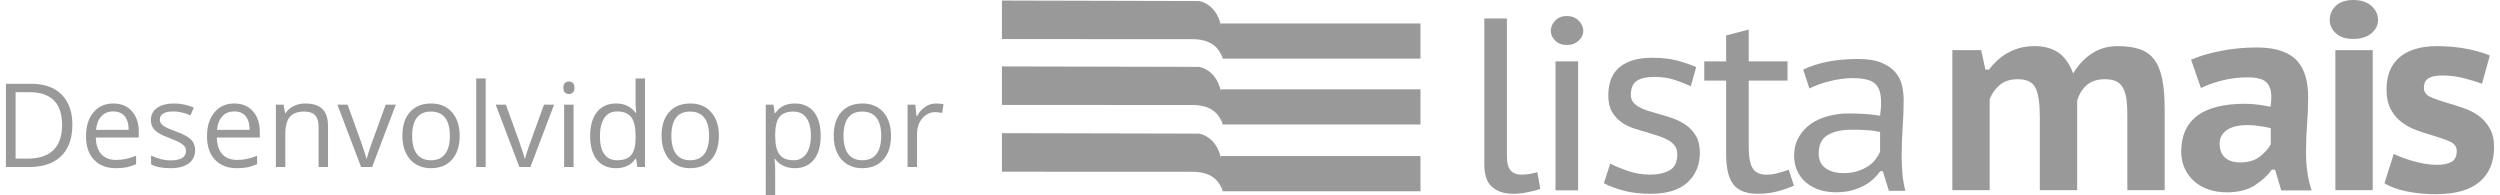
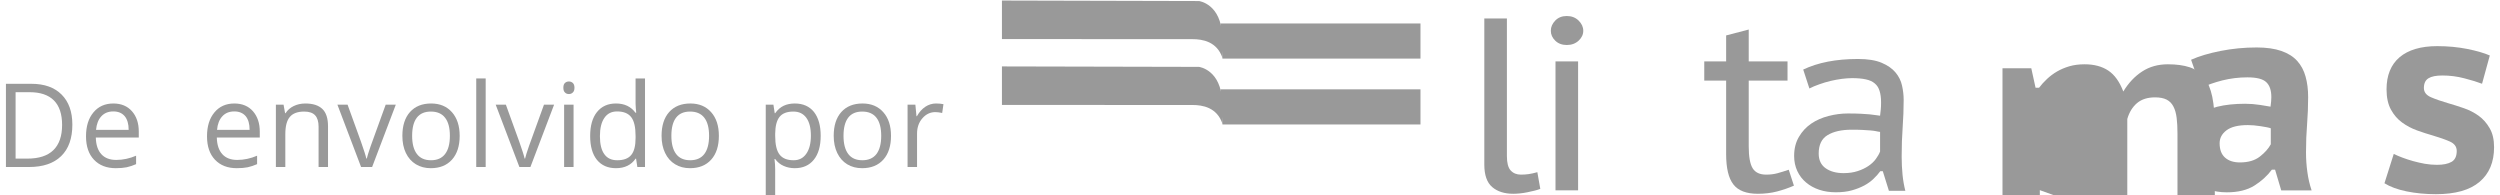
<svg xmlns="http://www.w3.org/2000/svg" xml:space="preserve" width="500px" height="39px" version="1.1" style="shape-rendering:geometricPrecision; text-rendering:geometricPrecision; image-rendering:optimizeQuality; fill-rule:evenodd; clip-rule:evenodd" viewBox="0 0 548.41 42.98">
  <defs>
    <style type="text/css">
   
    .fil1 {fill:#999999}
    .fil0 {fill:#999999;fill-rule:nonzero}
   
  </style>
  </defs>
  <g id="Camada_x0020_1">
    <path class="fil0" d="M14.64 27.47c0,3.02 -0.82,5.34 -2.47,6.94 -1.64,1.6 -4,2.4 -7.09,2.4l-5.08 0 0 -18.34 5.62 0c2.85,0 5.07,0.79 6.65,2.37 1.58,1.58 2.37,3.79 2.37,6.63zm-2.26 0.07c0,-2.39 -0.6,-4.19 -1.8,-5.4 -1.2,-1.21 -2.98,-1.82 -5.35,-1.82l-3.1 0 0 14.64 2.6 0c2.54,0 4.45,-0.62 5.73,-1.87 1.28,-1.25 1.92,-3.1 1.92,-5.55z" />
    <path id="_1" class="fil0" d="M24.22 37.07c-2.03,0 -3.63,-0.62 -4.81,-1.86 -1.17,-1.23 -1.76,-2.96 -1.76,-5.16 0,-2.21 0.54,-3.97 1.64,-5.28 1.09,-1.31 2.55,-1.96 4.39,-1.96 1.72,0 3.09,0.57 4.09,1.7 1.01,1.14 1.51,2.63 1.51,4.49l0 1.31 -9.47 0c0.04,1.62 0.45,2.84 1.22,3.68 0.77,0.84 1.86,1.26 3.27,1.26 1.48,0 2.94,-0.31 4.39,-0.93l0 1.86c-0.74,0.32 -1.44,0.55 -2.09,0.69 -0.66,0.13 -1.45,0.2 -2.38,0.2zm-0.56 -12.51c-1.11,0 -1.98,0.36 -2.64,1.08 -0.66,0.71 -1.04,1.71 -1.16,2.98l7.19 0c0,-1.31 -0.3,-2.32 -0.88,-3.02 -0.59,-0.69 -1.42,-1.04 -2.51,-1.04z" />
-     <path id="_2" class="fil0" d="M41.7 33.07c0,1.28 -0.48,2.27 -1.43,2.96 -0.96,0.7 -2.29,1.04 -4.02,1.04 -1.82,0 -3.24,-0.28 -4.26,-0.86l0 -1.94c0.66,0.34 1.37,0.6 2.13,0.79 0.75,0.2 1.48,0.29 2.18,0.29 1.09,0 1.93,-0.18 2.51,-0.52 0.59,-0.35 0.88,-0.88 0.88,-1.59 0,-0.53 -0.23,-0.99 -0.7,-1.37 -0.46,-0.38 -1.36,-0.83 -2.71,-1.35 -1.28,-0.48 -2.19,-0.89 -2.73,-1.25 -0.54,-0.36 -0.94,-0.76 -1.2,-1.21 -0.27,-0.45 -0.4,-0.99 -0.4,-1.62 0,-1.12 0.46,-2 1.37,-2.66 0.91,-0.64 2.16,-0.97 3.75,-0.97 1.48,0 2.92,0.3 4.34,0.91l-0.74 1.69c-1.38,-0.57 -2.63,-0.85 -3.75,-0.85 -0.99,0 -1.73,0.15 -2.24,0.46 -0.5,0.31 -0.75,0.74 -0.75,1.28 0,0.37 0.09,0.68 0.28,0.94 0.19,0.26 0.5,0.51 0.92,0.75 0.41,0.23 1.22,0.57 2.4,1.01 1.63,0.6 2.73,1.19 3.31,1.79 0.57,0.61 0.86,1.37 0.86,2.28z" />
    <path id="_3" class="fil0" d="M50.89 37.07c-2.03,0 -3.63,-0.62 -4.81,-1.86 -1.17,-1.23 -1.76,-2.96 -1.76,-5.16 0,-2.21 0.54,-3.97 1.64,-5.28 1.09,-1.31 2.55,-1.96 4.39,-1.96 1.72,0 3.09,0.57 4.09,1.7 1,1.14 1.51,2.63 1.51,4.49l0 1.31 -9.47 0c0.04,1.62 0.45,2.84 1.22,3.68 0.77,0.84 1.86,1.26 3.27,1.26 1.48,0 2.94,-0.31 4.39,-0.93l0 1.86c-0.74,0.32 -1.44,0.55 -2.09,0.69 -0.66,0.13 -1.45,0.2 -2.38,0.2zm-0.56 -12.51c-1.11,0 -1.99,0.36 -2.64,1.08 -0.66,0.71 -1.05,1.71 -1.16,2.98l7.18 0c0,-1.31 -0.29,-2.32 -0.87,-3.02 -0.59,-0.69 -1.43,-1.04 -2.51,-1.04z" />
    <path id="_4" class="fil0" d="M68.91 36.81l0 -8.89c0,-1.12 -0.25,-1.96 -0.77,-2.51 -0.5,-0.55 -1.31,-0.82 -2.39,-0.82 -1.44,0 -2.5,0.38 -3.16,1.16 -0.68,0.78 -1.01,2.06 -1.01,3.85l0 7.21 -2.08 0 0 -13.74 1.69 0 0.34 1.88 0.1 0c0.43,-0.68 1.03,-1.21 1.8,-1.58 0.77,-0.37 1.62,-0.56 2.57,-0.56 1.66,0 2.9,0.4 3.74,1.2 0.84,0.8 1.25,2.08 1.25,3.83l0 8.97 -2.08 0z" />
    <path id="_5" class="fil0" d="M78.28 36.81l-5.22 -13.74 2.24 0 2.95 8.15c0.67,1.91 1.07,3.15 1.18,3.72l0.11 0c0.09,-0.45 0.38,-1.37 0.86,-2.76 0.5,-1.39 1.59,-4.43 3.3,-9.11l2.23 0 -5.22 13.74 -2.43 0z" />
    <path id="_6" class="fil0" d="M100.01 29.93c0,2.24 -0.57,3.99 -1.69,5.25 -1.13,1.26 -2.69,1.89 -4.68,1.89 -1.23,0 -2.32,-0.28 -3.28,-0.86 -0.95,-0.58 -1.69,-1.41 -2.21,-2.49 -0.52,-1.08 -0.77,-2.34 -0.77,-3.79 0,-2.24 0.56,-3.99 1.68,-5.24 1.12,-1.25 2.67,-1.88 4.66,-1.88 1.93,0 3.45,0.64 4.59,1.92 1.13,1.28 1.7,3.02 1.7,5.2zm-10.48 0c0,1.75 0.35,3.1 1.06,4.02 0.7,0.92 1.73,1.37 3.1,1.37 1.36,0 2.4,-0.45 3.1,-1.37 0.71,-0.92 1.06,-2.26 1.06,-4.02 0,-1.75 -0.35,-3.08 -1.06,-3.98 -0.7,-0.91 -1.75,-1.36 -3.13,-1.36 -1.36,0 -2.39,0.44 -3.09,1.34 -0.69,0.89 -1.04,2.23 -1.04,4z" />
    <polygon id="_7" class="fil0" points="105.74,36.81 103.66,36.81 103.66,17.29 105.74,17.29 " />
    <path id="_8" class="fil0" d="M113.17 36.81l-5.22 -13.74 2.24 0 2.95 8.15c0.67,1.91 1.07,3.15 1.18,3.72l0.11 0c0.09,-0.45 0.38,-1.37 0.86,-2.76 0.5,-1.39 1.59,-4.43 3.3,-9.11l2.23 0 -5.22 13.74 -2.43 0z" />
    <path id="_9" class="fil0" d="M125.11 36.81l-2.08 0 0 -13.74 2.08 0 0 13.74zm-2.25 -17.47c0,-0.48 0.11,-0.83 0.35,-1.05 0.23,-0.22 0.52,-0.33 0.88,-0.33 0.33,0 0.62,0.11 0.86,0.33 0.24,0.23 0.36,0.58 0.36,1.05 0,0.47 -0.12,0.82 -0.36,1.04 -0.24,0.24 -0.53,0.35 -0.86,0.35 -0.36,0 -0.65,-0.11 -0.88,-0.35 -0.24,-0.22 -0.35,-0.57 -0.35,-1.04z" />
    <path id="_10" class="fil0" d="M138.89 34.97l-0.11 0c-0.96,1.4 -2.4,2.1 -4.32,2.1 -1.79,0 -3.19,-0.61 -4.2,-1.84 -0.99,-1.23 -1.49,-2.98 -1.49,-5.25 0,-2.27 0.5,-4.03 1.5,-5.28 1.01,-1.26 2.4,-1.89 4.19,-1.89 1.87,0 3.3,0.68 4.3,2.04l0.16 0 -0.09 -1 -0.05 -0.96 0 -5.6 2.08 0 0 19.52 -1.69 0 -0.28 -1.84zm-4.16 0.35c1.42,0 2.45,-0.38 3.09,-1.16 0.64,-0.77 0.96,-2.02 0.96,-3.74l0 -0.44c0,-1.95 -0.32,-3.34 -0.97,-4.17 -0.65,-0.84 -1.69,-1.25 -3.11,-1.25 -1.22,0 -2.15,0.47 -2.8,1.43 -0.65,0.94 -0.98,2.28 -0.98,4.02 0,1.75 0.32,3.08 0.97,3.97 0.64,0.9 1.59,1.34 2.84,1.34z" />
    <path id="_11" class="fil0" d="M157.14 29.93c0,2.24 -0.56,3.99 -1.69,5.25 -1.13,1.26 -2.69,1.89 -4.68,1.89 -1.23,0 -2.32,-0.28 -3.27,-0.86 -0.96,-0.58 -1.69,-1.41 -2.21,-2.49 -0.52,-1.08 -0.78,-2.34 -0.78,-3.79 0,-2.24 0.56,-3.99 1.68,-5.24 1.12,-1.25 2.68,-1.88 4.67,-1.88 1.92,0 3.45,0.64 4.58,1.92 1.14,1.28 1.7,3.02 1.7,5.2zm-10.47 0c0,1.75 0.35,3.1 1.05,4.02 0.7,0.92 1.74,1.37 3.1,1.37 1.36,0 2.4,-0.45 3.11,-1.37 0.7,-0.92 1.05,-2.26 1.05,-4.02 0,-1.75 -0.35,-3.08 -1.05,-3.98 -0.71,-0.91 -1.75,-1.36 -3.13,-1.36 -1.37,0 -2.4,0.44 -3.09,1.34 -0.69,0.89 -1.04,2.23 -1.04,4z" />
    <path id="_12" class="fil0" d="M173.87 37.07c-0.9,0 -1.71,-0.17 -2.45,-0.5 -0.74,-0.32 -1.37,-0.83 -1.87,-1.52l-0.15 0c0.1,0.8 0.15,1.56 0.15,2.28l0 5.65 -2.08 0 0 -19.91 1.69 0 0.29 1.88 0.1 0c0.54,-0.76 1.16,-1.3 1.87,-1.64 0.71,-0.33 1.53,-0.5 2.45,-0.5 1.82,0 3.23,0.63 4.23,1.87 0.98,1.25 1.48,3 1.48,5.25 0,2.26 -0.5,4.02 -1.51,5.27 -1.01,1.25 -2.41,1.87 -4.2,1.87zm-0.3 -12.48c-1.41,0 -2.42,0.38 -3.05,1.16 -0.63,0.78 -0.95,2.02 -0.97,3.72l0 0.46c0,1.93 0.32,3.31 0.97,4.14 0.64,0.84 1.68,1.25 3.1,1.25 1.19,0 2.12,-0.47 2.79,-1.44 0.67,-0.96 1.01,-2.29 1.01,-3.98 0,-1.71 -0.34,-3.02 -1.01,-3.94 -0.67,-0.92 -1.62,-1.37 -2.84,-1.37z" />
    <path id="_13" class="fil0" d="M195.08 29.93c0,2.24 -0.56,3.99 -1.69,5.25 -1.13,1.26 -2.69,1.89 -4.68,1.89 -1.23,0 -2.32,-0.28 -3.28,-0.86 -0.95,-0.58 -1.68,-1.41 -2.2,-2.49 -0.52,-1.08 -0.78,-2.34 -0.78,-3.79 0,-2.24 0.56,-3.99 1.68,-5.24 1.12,-1.25 2.68,-1.88 4.67,-1.88 1.92,0 3.45,0.64 4.58,1.92 1.14,1.28 1.7,3.02 1.7,5.2zm-10.47 0c0,1.75 0.35,3.1 1.05,4.02 0.7,0.92 1.74,1.37 3.1,1.37 1.36,0 2.4,-0.45 3.11,-1.37 0.7,-0.92 1.05,-2.26 1.05,-4.02 0,-1.75 -0.35,-3.08 -1.05,-3.98 -0.71,-0.91 -1.75,-1.36 -3.13,-1.36 -1.37,0 -2.4,0.44 -3.09,1.34 -0.69,0.89 -1.04,2.23 -1.04,4z" />
    <path id="_14" class="fil0" d="M205 22.81c0.61,0 1.16,0.05 1.64,0.15l-0.28 1.94c-0.57,-0.12 -1.07,-0.19 -1.51,-0.19 -1.11,0 -2.06,0.45 -2.85,1.36 -0.79,0.9 -1.18,2.03 -1.18,3.37l0 7.37 -2.09 0 0 -13.74 1.72 0 0.24 2.54 0.1 0c0.51,-0.9 1.12,-1.59 1.84,-2.07 0.72,-0.48 1.51,-0.73 2.37,-0.73z" />
    <g id="_1762487166800">
      <g>
        <path class="fil1" d="M330.83 34.43c0,1.48 0.27,2.53 0.83,3.14 0.56,0.61 1.31,0.92 2.25,0.92 0.58,0 1.14,-0.04 1.68,-0.11 0.54,-0.07 1.19,-0.22 1.95,-0.43l0.65 3.68c-0.36,0.14 -0.8,0.28 -1.3,0.4 -0.51,0.13 -1.03,0.25 -1.57,0.35 -0.54,0.12 -1.08,0.19 -1.63,0.25 -0.54,0.05 -1.02,0.08 -1.46,0.08 -1.95,0 -3.5,-0.5 -4.65,-1.49 -1.15,-0.99 -1.73,-2.64 -1.73,-4.95l0 -32.2 4.98 0 0 30.36z" />
        <path class="fil1" d="M341.54 13.54l4.98 0 0 28.41 -4.98 0 0 -28.41zm-1.03 -6.76l0 0c0,-0.83 0.33,-1.58 0.98,-2.25 0.65,-0.67 1.49,-1 2.54,-1 1.05,0 1.91,0.33 2.6,1 0.68,0.67 1.03,1.42 1.03,2.25 0,0.83 -0.35,1.56 -1.03,2.19 -0.69,0.63 -1.55,0.95 -2.6,0.95 -1.05,0 -1.89,-0.32 -2.54,-0.95 -0.65,-0.63 -0.98,-1.36 -0.98,-2.19z" />
-         <path class="fil1" d="M368.38 34c0,-0.72 -0.17,-1.33 -0.51,-1.81 -0.35,-0.49 -0.81,-0.91 -1.38,-1.25 -0.58,-0.34 -1.25,-0.64 -2.01,-0.89 -0.75,-0.25 -1.55,-0.51 -2.38,-0.76 -1.04,-0.29 -2.1,-0.6 -3.16,-0.95 -1.07,-0.34 -2.02,-0.81 -2.87,-1.41 -0.85,-0.59 -1.54,-1.36 -2.08,-2.29 -0.54,-0.94 -0.81,-2.13 -0.81,-3.58 0,-2.81 0.83,-4.9 2.51,-6.27 1.68,-1.37 4.03,-2.06 7.06,-2.06 2.28,0 4.19,0.22 5.74,0.65 1.55,0.43 2.9,0.9 4.06,1.41l-1.19 4.22c-0.98,-0.47 -2.14,-0.93 -3.49,-1.38 -1.36,-0.45 -2.84,-0.68 -4.47,-0.68 -1.77,0 -3.08,0.29 -3.95,0.87 -0.86,0.58 -1.3,1.62 -1.3,3.14 0,0.61 0.17,1.12 0.49,1.54 0.33,0.41 0.76,0.77 1.3,1.08 0.54,0.31 1.17,0.58 1.89,0.81 0.73,0.24 1.48,0.46 2.28,0.68 1.08,0.29 2.16,0.62 3.24,1 1.09,0.38 2.08,0.88 2.98,1.51 0.9,0.64 1.63,1.44 2.19,2.41 0.56,0.98 0.84,2.2 0.84,3.68 0,2.67 -0.9,4.85 -2.7,6.52 -1.81,1.68 -4.52,2.52 -8.12,2.52 -2.31,0 -4.32,-0.24 -6.04,-0.7 -1.71,-0.47 -3.15,-1.01 -4.3,-1.63l1.41 -4.33c1.01,0.55 2.31,1.09 3.9,1.63 1.58,0.54 3.19,0.81 4.81,0.81 1.77,0 3.22,-0.32 4.36,-0.95 1.13,-0.63 1.7,-1.81 1.7,-3.54z" />
        <path class="fil1" d="M374.33 13.54l4.82 0 0 -5.73 4.98 -1.3 0 7.03 8.55 0 0 4.22 -8.55 0 0 14.51c0,2.27 0.29,3.88 0.86,4.81 0.58,0.94 1.57,1.41 2.98,1.41 0.9,0 1.72,-0.1 2.46,-0.3 0.74,-0.2 1.58,-0.46 2.52,-0.78l1.14 3.51c-1.16,0.51 -2.4,0.93 -3.71,1.28 -1.32,0.34 -2.73,0.51 -4.25,0.51 -2.53,0 -4.32,-0.69 -5.38,-2.06 -1.07,-1.37 -1.6,-3.6 -1.6,-6.71l0 -16.18 -4.82 0 0 -4.22z" />
        <path class="fil1" d="M413.08 29.07c-0.29,-0.03 -0.59,-0.08 -0.91,-0.16 -0.33,-0.07 -0.73,-0.12 -1.21,-0.16 -0.48,-0.04 -1.06,-0.07 -1.72,-0.11 -0.66,-0.04 -1.48,-0.05 -2.44,-0.05 -2.22,0 -3.98,0.4 -5.29,1.19 -1.31,0.79 -1.96,2.14 -1.96,4.06 0,1.44 0.51,2.52 1.53,3.24 1.02,0.72 2.34,1.08 3.95,1.08 1.18,0 2.22,-0.15 3.14,-0.46 0.91,-0.3 1.7,-0.68 2.36,-1.13 0.66,-0.45 1.2,-0.96 1.61,-1.52 0.41,-0.56 0.73,-1.11 0.94,-1.65l0 -4.33zm-16.94 -13.74l0 0c3.25,-1.55 7.27,-2.33 12.07,-2.33 2.16,0 3.9,0.28 5.22,0.84 1.32,0.56 2.34,1.27 3.06,2.14 0.72,0.86 1.2,1.83 1.43,2.89 0.24,1.07 0.36,2.12 0.36,3.17 0,1.98 -0.08,3.98 -0.22,5.98 -0.15,2 -0.22,4.17 -0.22,6.52 0,1.37 0.07,2.7 0.19,3.97 0.13,1.29 0.34,2.47 0.62,3.55l-3.62 0 -1.35 -4.33 -0.55 0c-0.39,0.54 -0.88,1.09 -1.46,1.65 -0.57,0.56 -1.26,1.06 -2.05,1.49 -0.8,0.43 -1.71,0.79 -2.74,1.08 -1.02,0.29 -2.2,0.43 -3.54,0.43 -1.33,0 -2.56,-0.18 -3.68,-0.56 -1.12,-0.38 -2.08,-0.91 -2.89,-1.6 -0.82,-0.68 -1.46,-1.52 -1.93,-2.52 -0.46,-0.99 -0.7,-2.1 -0.7,-3.32 0,-1.63 0.35,-3.03 1.06,-4.22 0.7,-1.2 1.61,-2.17 2.73,-2.93 1.11,-0.75 2.39,-1.31 3.81,-1.67 1.43,-0.37 2.85,-0.55 4.25,-0.55 1.12,0 2.07,0.02 2.84,0.06 0.78,0.03 1.43,0.08 1.95,0.13 0.52,0.06 0.96,0.11 1.33,0.17 0.36,0.05 0.68,0.1 0.97,0.13 0.07,-0.54 0.13,-1.01 0.16,-1.41 0.04,-0.39 0.06,-0.9 0.06,-1.51 0,-1.01 -0.11,-1.86 -0.33,-2.54 -0.21,-0.69 -0.56,-1.24 -1.06,-1.65 -0.48,-0.42 -1.14,-0.72 -1.97,-0.9 -0.83,-0.18 -1.84,-0.27 -3.03,-0.27 -0.68,0 -1.44,0.06 -2.27,0.16 -0.83,0.11 -1.66,0.27 -2.49,0.46 -0.83,0.2 -1.65,0.45 -2.46,0.74 -0.82,0.28 -1.55,0.59 -2.19,0.92l-1.36 -4.17z" />
      </g>
      <g>
-         <path class="fil1" d="M448.29 41.91l0 -16.1c0,-2.98 -0.31,-5.12 -0.94,-6.41 -0.62,-1.29 -1.92,-1.94 -3.88,-1.94 -1.64,0 -2.96,0.4 -3.94,1.21 -0.97,0.8 -1.74,1.85 -2.29,3.14l0 20.1 -8.23 0 0 -30.86 6.35 0 0.94 4.29 0.77 0c0.5,-0.66 1.09,-1.31 1.76,-1.94 0.66,-0.62 1.4,-1.17 2.2,-1.64 0.81,-0.47 1.71,-0.85 2.71,-1.15 1,-0.29 2.12,-0.44 3.38,-0.44 2.07,0 3.81,0.46 5.2,1.38 1.39,0.92 2.5,2.46 3.32,4.62 1.14,-1.89 2.52,-3.35 4.15,-4.41 1.62,-1.06 3.51,-1.59 5.67,-1.59 1.88,0 3.48,0.22 4.79,0.65 1.31,0.43 2.38,1.17 3.2,2.23 0.83,1.06 1.42,2.49 1.8,4.29 0.37,1.81 0.56,4.06 0.56,6.76l0 17.81 -8.23 0 0 -16.51c0,-1.3 -0.06,-2.43 -0.18,-3.41 -0.12,-0.98 -0.35,-1.82 -0.71,-2.5 -0.35,-0.69 -0.85,-1.2 -1.49,-1.53 -0.65,-0.33 -1.5,-0.5 -2.56,-0.5 -1.65,0 -2.97,0.42 -3.97,1.26 -1,0.85 -1.72,2.01 -2.15,3.5l0 19.69 -8.23 0z" />
+         <path class="fil1" d="M448.29 41.91l0 -16.1l0 20.1 -8.23 0 0 -30.86 6.35 0 0.94 4.29 0.77 0c0.5,-0.66 1.09,-1.31 1.76,-1.94 0.66,-0.62 1.4,-1.17 2.2,-1.64 0.81,-0.47 1.71,-0.85 2.71,-1.15 1,-0.29 2.12,-0.44 3.38,-0.44 2.07,0 3.81,0.46 5.2,1.38 1.39,0.92 2.5,2.46 3.32,4.62 1.14,-1.89 2.52,-3.35 4.15,-4.41 1.62,-1.06 3.51,-1.59 5.67,-1.59 1.88,0 3.48,0.22 4.79,0.65 1.31,0.43 2.38,1.17 3.2,2.23 0.83,1.06 1.42,2.49 1.8,4.29 0.37,1.81 0.56,4.06 0.56,6.76l0 17.81 -8.23 0 0 -16.51c0,-1.3 -0.06,-2.43 -0.18,-3.41 -0.12,-0.98 -0.35,-1.82 -0.71,-2.5 -0.35,-0.69 -0.85,-1.2 -1.49,-1.53 -0.65,-0.33 -1.5,-0.5 -2.56,-0.5 -1.65,0 -2.97,0.42 -3.97,1.26 -1,0.85 -1.72,2.01 -2.15,3.5l0 19.69 -8.23 0z" />
        <path class="fil1" d="M492.39 35.8c1.84,0 3.3,-0.43 4.4,-1.29 1.1,-0.86 1.9,-1.76 2.41,-2.71l0 -3.52c-0.19,-0.08 -0.5,-0.16 -0.91,-0.24 -0.41,-0.08 -0.86,-0.15 -1.35,-0.23 -0.49,-0.08 -0.98,-0.14 -1.47,-0.18 -0.49,-0.04 -0.93,-0.06 -1.32,-0.06 -2.12,0 -3.69,0.38 -4.71,1.15 -1.01,0.76 -1.52,1.71 -1.52,2.85 0,1.41 0.4,2.47 1.2,3.17 0.8,0.71 1.89,1.06 3.27,1.06zm-10.76 -22.63l0 0c1.76,-0.79 3.93,-1.43 6.49,-1.94 2.57,-0.51 5.22,-0.77 7.97,-0.77 2.15,0 3.97,0.26 5.44,0.77 1.46,0.51 2.63,1.24 3.49,2.2 0.87,0.96 1.48,2.12 1.85,3.47 0.38,1.35 0.56,2.85 0.56,4.5 0,2 -0.08,3.98 -0.23,5.94 -0.16,1.96 -0.24,4.03 -0.24,6.23 0,1.49 0.1,2.94 0.3,4.35 0.19,1.41 0.5,2.76 0.94,4.05l-6.7 0 -1.36 -4.58 -0.7 0c-1.02,1.37 -2.31,2.55 -3.88,3.53 -1.57,0.98 -3.59,1.47 -6.06,1.47 -1.49,0 -2.85,-0.22 -4.08,-0.65 -1.24,-0.43 -2.3,-1.05 -3.18,-1.85 -0.88,-0.81 -1.57,-1.76 -2.05,-2.85 -0.49,-1.1 -0.74,-2.3 -0.74,-3.59 0,-3.49 1.17,-6.12 3.5,-7.91 2.33,-1.78 5.87,-2.67 10.61,-2.67 1.1,0 2.19,0.09 3.29,0.26 1.1,0.18 1.86,0.31 2.29,0.38 0.12,-0.82 0.18,-1.52 0.18,-2.11 0,-1.49 -0.37,-2.59 -1.12,-3.29 -0.74,-0.71 -2.13,-1.06 -4.17,-1.06 -1.88,0 -3.71,0.23 -5.5,0.67 -1.78,0.46 -3.36,1.01 -4.73,1.68l-2.17 -6.23z" />
-         <path class="fil1" d="M513.43 11.05l8.23 0 0 30.86 -8.23 0 0 -30.86zm-1.24 -6.64l0 0c0,-1.25 0.46,-2.3 1.36,-3.14 0.9,-0.85 2.17,-1.27 3.82,-1.27 1.68,0 3.02,0.43 3.99,1.29 0.98,0.87 1.48,1.91 1.48,3.12 0,1.14 -0.5,2.12 -1.48,2.94 -0.97,0.82 -2.31,1.23 -3.99,1.23 -1.65,0 -2.92,-0.41 -3.82,-1.23 -0.9,-0.82 -1.36,-1.8 -1.36,-2.94z" />
        <path class="fil1" d="M526.3 33.92c0.55,0.28 1.19,0.55 1.91,0.82 0.73,0.28 1.51,0.53 2.36,0.77 0.84,0.23 1.7,0.43 2.58,0.59 0.88,0.15 1.78,0.23 2.68,0.23 1.37,0 2.43,-0.21 3.2,-0.65 0.76,-0.43 1.15,-1.23 1.15,-2.41 0,-0.94 -0.51,-1.63 -1.53,-2.08 -1.02,-0.45 -2.28,-0.89 -3.77,-1.33 -1.09,-0.31 -2.24,-0.68 -3.43,-1.11 -1.2,-0.43 -2.3,-1.01 -3.3,-1.74 -1,-0.72 -1.82,-1.67 -2.47,-2.85 -0.64,-1.17 -0.97,-2.66 -0.97,-4.47 0,-3.09 0.97,-5.45 2.88,-7.08 1.93,-1.62 4.69,-2.44 8.29,-2.44 2.36,0 4.56,0.21 6.62,0.62 2.06,0.41 3.71,0.89 4.97,1.44l-1.71 6.23c-1.02,-0.39 -2.32,-0.79 -3.91,-1.2 -1.59,-0.42 -3.2,-0.62 -4.85,-0.62 -1.37,0 -2.39,0.2 -3.06,0.62 -0.66,0.41 -1,1.12 -1,2.14 0,0.9 0.52,1.58 1.56,2.03 1.04,0.45 2.3,0.89 3.8,1.32 1.09,0.31 2.24,0.68 3.43,1.09 1.2,0.41 2.29,0.97 3.27,1.67 0.98,0.71 1.79,1.62 2.43,2.74 0.66,1.12 0.98,2.52 0.98,4.2 0,3.29 -1.07,5.84 -3.21,7.64 -2.13,1.81 -5.34,2.71 -9.61,2.71 -2.31,0 -4.47,-0.21 -6.47,-0.62 -2,-0.41 -3.62,-1.01 -4.87,-1.79l2.05 -6.47z" />
      </g>
      <g>
        <polygon class="fil1" points="311.78,12.92 268.13,12.92 267.69,5.17 311.78,5.17 " />
        <polygon class="fil1" points="311.78,27.43 268.13,27.43 267.69,19.69 311.78,19.69 " />
-         <polygon class="fil1" points="311.78,42.15 268.13,42.15 267.69,34.4 311.78,34.4 " />
        <path class="fil1" d="M219.53 14.64l43.43 0.1c0,0 4.92,0.6 5.11,7.79 0.01,0.24 0.06,4.73 0.06,4.73 -1.22,-3.6 -4.39,-4.12 -6.62,-4.12 -2.07,0 -41.98,-0.01 -41.98,-0.01l0 -8.49z" />
        <path class="fil1" d="M219.53 0.12l43.43 0.11c0,0 4.92,0.6 5.11,7.78 0.01,0.24 0.06,4.74 0.06,4.74 -1.22,-3.6 -4.39,-4.12 -6.62,-4.12 -2.07,0 -41.98,-0.02 -41.98,-0.02l0 -8.49z" />
-         <path class="fil1" d="M219.53 29.35l43.43 0.1c0,0 4.92,0.61 5.11,7.79 0.01,0.24 0.06,4.73 0.06,4.73 -1.22,-3.59 -4.39,-4.11 -6.62,-4.11 -2.07,0 -41.98,-0.02 -41.98,-0.02l0 -8.49z" />
      </g>
    </g>
  </g>
</svg>